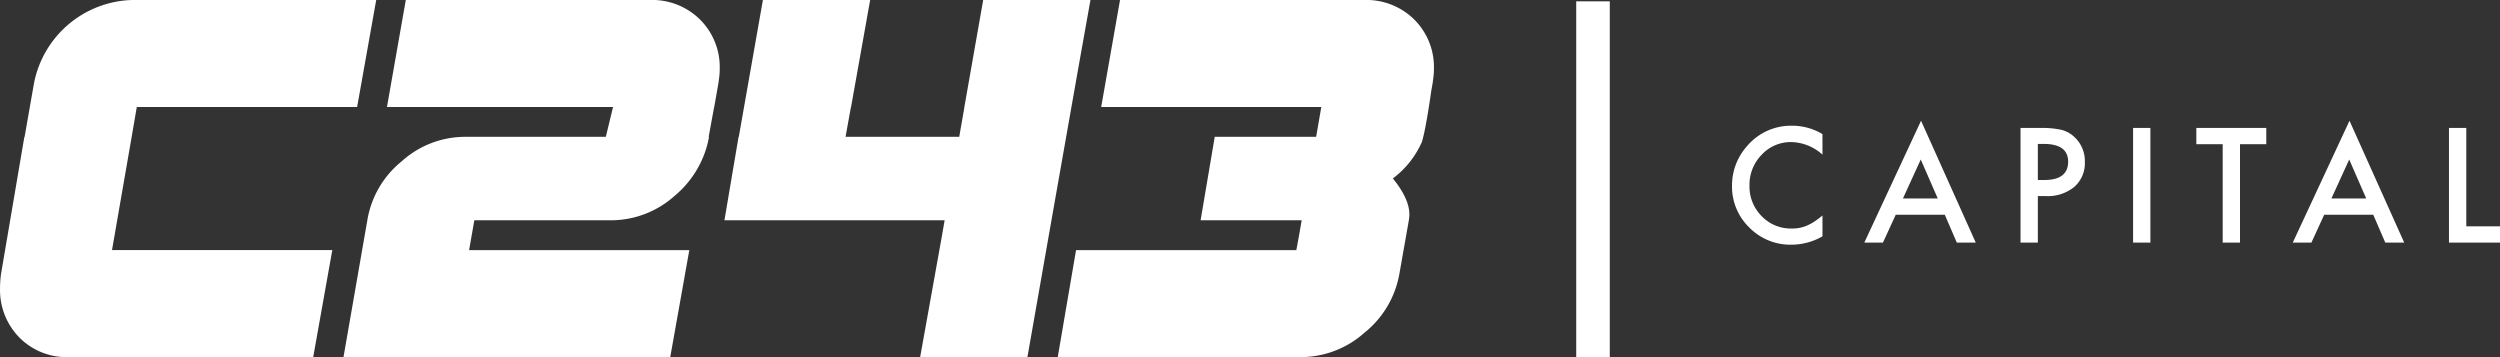
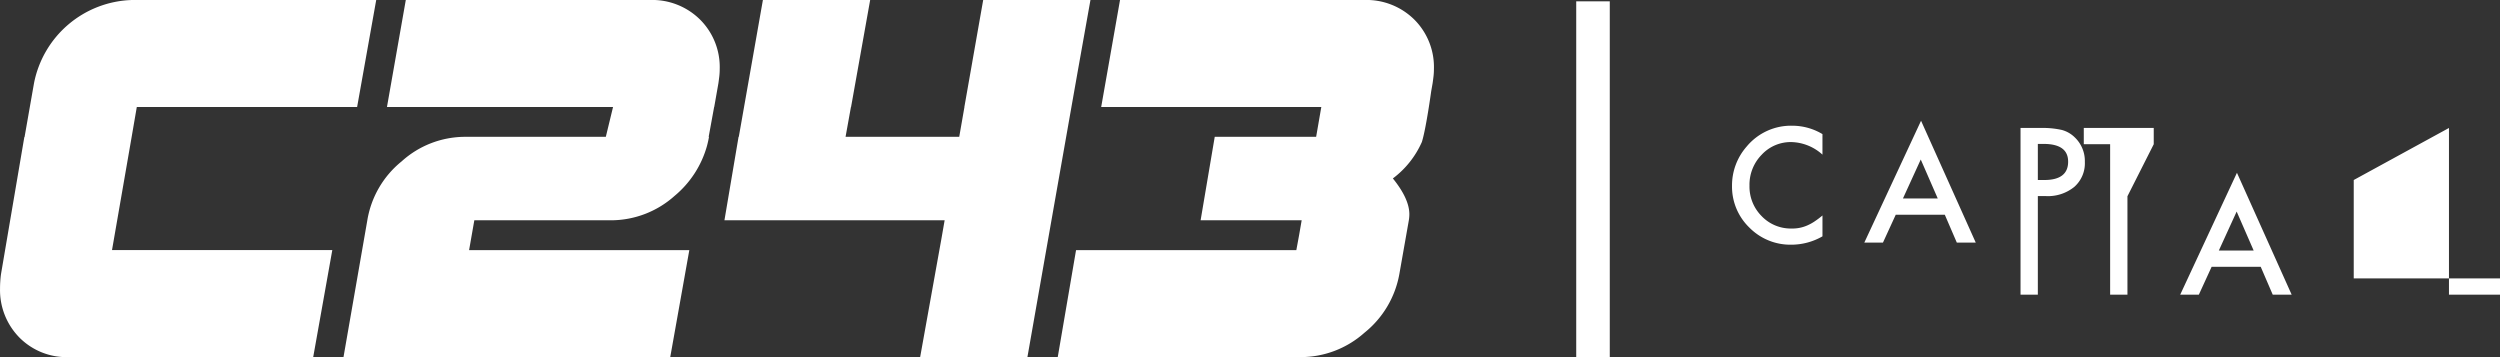
<svg xmlns="http://www.w3.org/2000/svg" width="329" height="46.996">
  <rect width="100%" height="100%" fill="#333333" stroke="none" />
-   <path d="M186.129 2.582A8.95 8.95 0 00179.519 0h-32.124l-2.479 14.081h28.968l-.68 3.925h-13.345L158 28.989h13.3l-.327 1.89-.375 2.035h-28.99l-2.41 14.082h32.02a12.618 12.618 0 008.332-3.2 12.778 12.778 0 004.614-7.781l1.239-7.023a4.872 4.872 0 00.068-.793q0-2.031-2.169-4.717a12.089 12.089 0 003.822-4.812c0-.009.005-.021.008-.03.009-.026.014-.052.023-.078.548-1.847 1.186-6.523 1.186-6.524l.191-1.089q.069-.481.121-.93a8.125 8.125 0 00.051-.929 8.822 8.822 0 00-2.575-6.508zm-44.25 6.523L143.504 0h-14.116l-1.426 8.1v.009l-1.051 5.971h.009l-.685 3.925h-14.959l.708-3.925H112l2.514-14.081h-14.116l-.91 5.169-2.262 12.838h-.031l-1.859 10.983h28.978l-.418 2.4L121.09 47h14.116l3.416-19.434zM92.134 2.582A8.948 8.948 0 0085.524 0H53.403l-2.479 14.081h29.753l-.951 3.925H61.182a12.458 12.458 0 00-8.333 3.236 12.588 12.588 0 00-4.509 7.747l-3.137 18.007h43l2.512-14.082H61.733l.688-3.924h18.041a12.579 12.579 0 008.3-3.2 13.153 13.153 0 004.291-6.637v-.007c.1-.372.183-.75.251-1.136h-.043l.718-3.925h.013l.551-3.133a36.2 36.2 0 00.12-.93 8.125 8.125 0 00.051-.929 8.82 8.82 0 00-2.58-6.511zM46.997 14.081L49.51 0H17.388A13.548 13.548 0 004.476 10.948l-.551 3.133-.694 3.96h-.03l-1.018 5.984L.138 36.038q-.069.48-.1.979c-.022.332-.034.657-.034.978a8.915 8.915 0 002.547 6.423 8.736 8.736 0 006.543 2.576h32.123l2.513-14.082H14.74l2.15-12.382.432-2.49.681-3.96zM207.431.171h4.416v46.807h-4.416zm32.405 17.478v2.7a6.316 6.316 0 00-4.085-1.652 5.2 5.2 0 00-3.919 1.672 5.633 5.633 0 00-1.6 4.065 5.5 5.5 0 001.6 4.007 5.292 5.292 0 003.929 1.632 4.816 4.816 0 002.043-.391 5.9 5.9 0 00.972-.527 11.494 11.494 0 001.061-.8v2.747a8.229 8.229 0 01-4.105 1.1 7.573 7.573 0 01-5.521-2.258 7.484 7.484 0 01-2.277-5.492 7.748 7.748 0 011.905-5.141 7.588 7.588 0 016.069-2.766 7.707 7.707 0 013.928 1.104zm16.102 10.613h-6.46l-1.681 3.665h-2.453l7.466-16.037 7.2 16.037h-2.492zm-.928-2.14l-2.238-5.131-2.346 5.131zm13.17-.322v6.128h-2.278V16.84h2.58a11.637 11.637 0 012.864.264 3.845 3.845 0 011.72 1 4.294 4.294 0 011.3 3.205 4.136 4.136 0 01-1.388 3.284 5.49 5.49 0 01-3.743 1.212zm0-2.111h.849q3.137 0 3.138-2.414 0-2.336-3.235-2.335h-.752zm14.812-6.849v15.089h-2.278V16.84zm11.792 2.138v12.949h-2.278V18.978h-3.468V16.84h9.206v2.14zm17.539 9.284h-6.46l-1.681 3.665h-2.453l7.466-16.037 7.2 16.037h-2.492zm-.928-2.14l-2.238-5.131-2.346 5.131zm13.169-9.282v12.949H329v2.14h-6.716V16.84z" fill="#fff" />
+   <path d="M186.129 2.582A8.95 8.95 0 00179.519 0h-32.124l-2.479 14.081h28.968l-.68 3.925h-13.345L158 28.989h13.3l-.327 1.89-.375 2.035h-28.99l-2.41 14.082h32.02a12.618 12.618 0 008.332-3.2 12.778 12.778 0 004.614-7.781l1.239-7.023a4.872 4.872 0 00.068-.793q0-2.031-2.169-4.717a12.089 12.089 0 003.822-4.812c0-.009.005-.021.008-.03.009-.026.014-.052.023-.078.548-1.847 1.186-6.523 1.186-6.524l.191-1.089q.069-.481.121-.93a8.125 8.125 0 00.051-.929 8.822 8.822 0 00-2.575-6.508zm-44.25 6.523L143.504 0h-14.116l-1.426 8.1v.009l-1.051 5.971h.009l-.685 3.925h-14.959l.708-3.925H112l2.514-14.081h-14.116l-.91 5.169-2.262 12.838h-.031l-1.859 10.983h28.978l-.418 2.4L121.09 47h14.116l3.416-19.434zM92.134 2.582A8.948 8.948 0 0085.524 0H53.403l-2.479 14.081h29.753l-.951 3.925H61.182a12.458 12.458 0 00-8.333 3.236 12.588 12.588 0 00-4.509 7.747l-3.137 18.007h43l2.512-14.082H61.733l.688-3.924h18.041a12.579 12.579 0 008.3-3.2 13.153 13.153 0 004.291-6.637v-.007c.1-.372.183-.75.251-1.136h-.043l.718-3.925h.013l.551-3.133a36.2 36.2 0 00.12-.93 8.125 8.125 0 00.051-.929 8.82 8.82 0 00-2.58-6.511zM46.997 14.081L49.51 0H17.388A13.548 13.548 0 004.476 10.948l-.551 3.133-.694 3.96h-.03l-1.018 5.984L.138 36.038q-.069.48-.1.979c-.022.332-.034.657-.034.978a8.915 8.915 0 002.547 6.423 8.736 8.736 0 006.543 2.576h32.123l2.513-14.082H14.74l2.15-12.382.432-2.49.681-3.96zM207.431.171h4.416v46.807h-4.416zm32.405 17.478v2.7a6.316 6.316 0 00-4.085-1.652 5.2 5.2 0 00-3.919 1.672 5.633 5.633 0 00-1.6 4.065 5.5 5.5 0 001.6 4.007 5.292 5.292 0 003.929 1.632 4.816 4.816 0 002.043-.391 5.9 5.9 0 00.972-.527 11.494 11.494 0 001.061-.8v2.747a8.229 8.229 0 01-4.105 1.1 7.573 7.573 0 01-5.521-2.258 7.484 7.484 0 01-2.277-5.492 7.748 7.748 0 011.905-5.141 7.588 7.588 0 016.069-2.766 7.707 7.707 0 013.928 1.104zm16.102 10.613h-6.46l-1.681 3.665h-2.453l7.466-16.037 7.2 16.037h-2.492zm-.928-2.14l-2.238-5.131-2.346 5.131zm13.17-.322v6.128h-2.278V16.84h2.58a11.637 11.637 0 012.864.264 3.845 3.845 0 011.72 1 4.294 4.294 0 011.3 3.205 4.136 4.136 0 01-1.388 3.284 5.49 5.49 0 01-3.743 1.212zm0-2.111h.849q3.137 0 3.138-2.414 0-2.336-3.235-2.335h-.752zv15.089h-2.278V16.84zm11.792 2.138v12.949h-2.278V18.978h-3.468V16.84h9.206v2.14zm17.539 9.284h-6.46l-1.681 3.665h-2.453l7.466-16.037 7.2 16.037h-2.492zm-.928-2.14l-2.238-5.131-2.346 5.131zm13.169-9.282v12.949H329v2.14h-6.716V16.84z" fill="#fff" />
</svg>